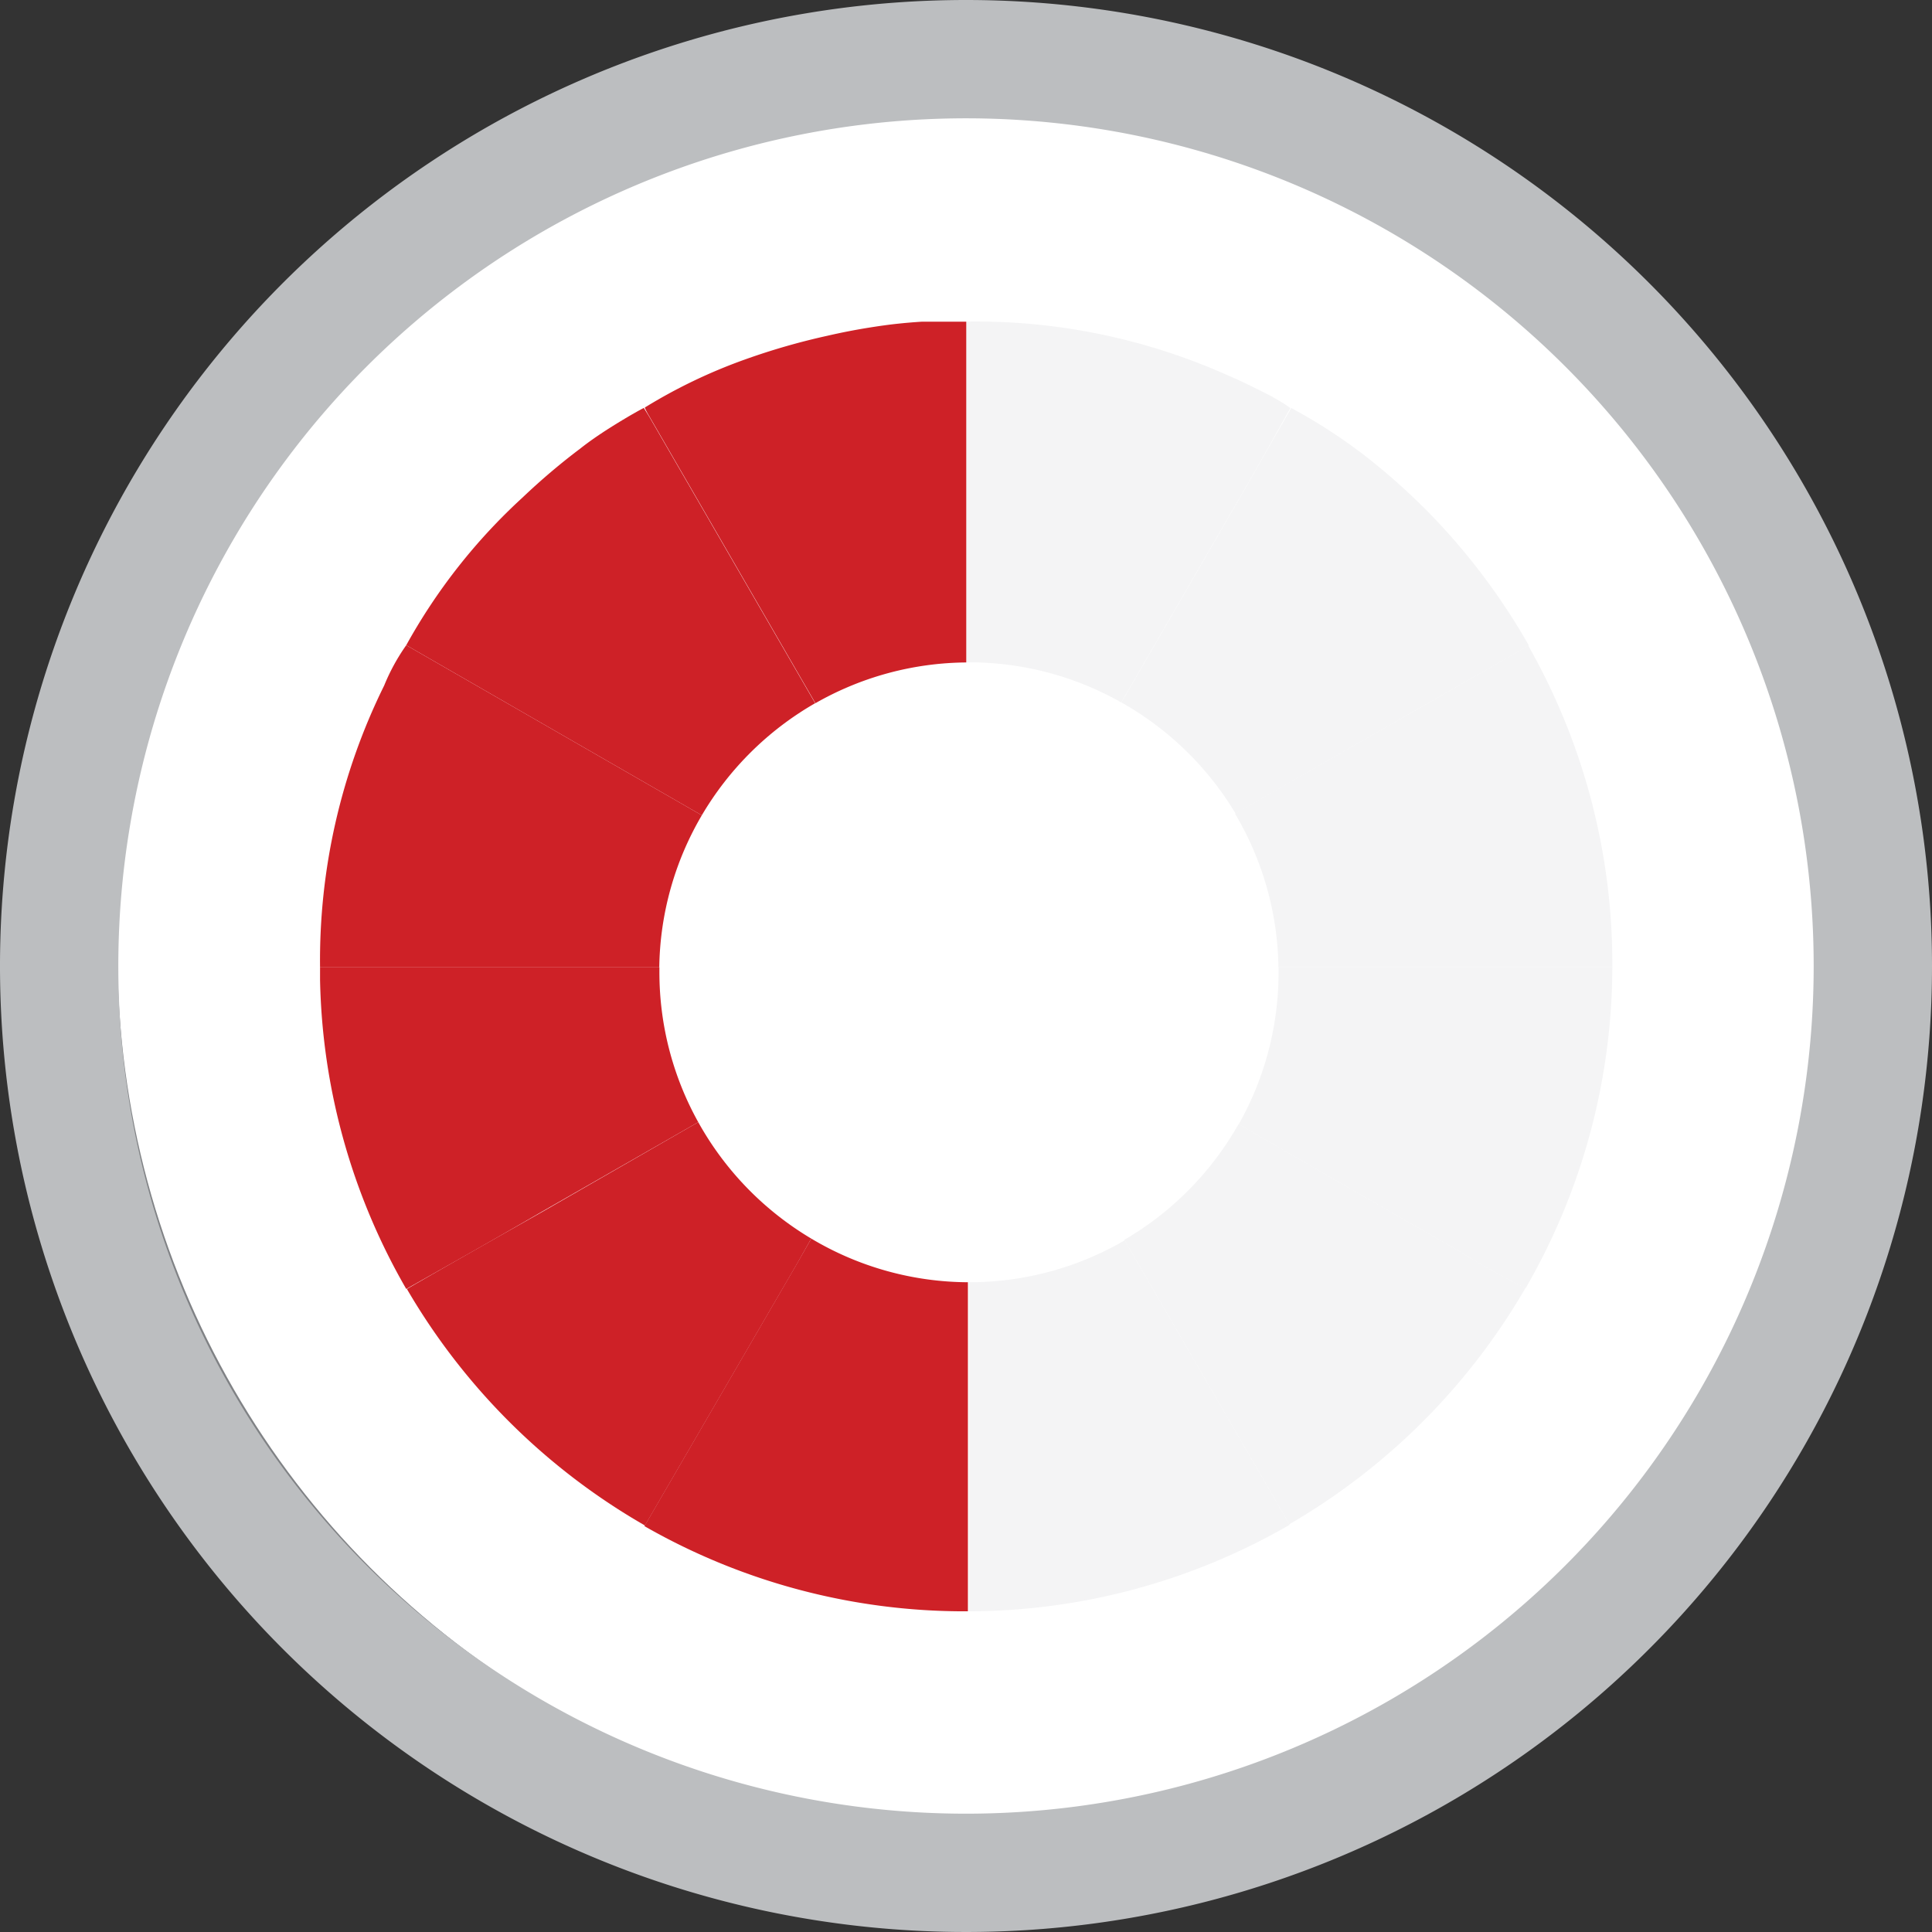
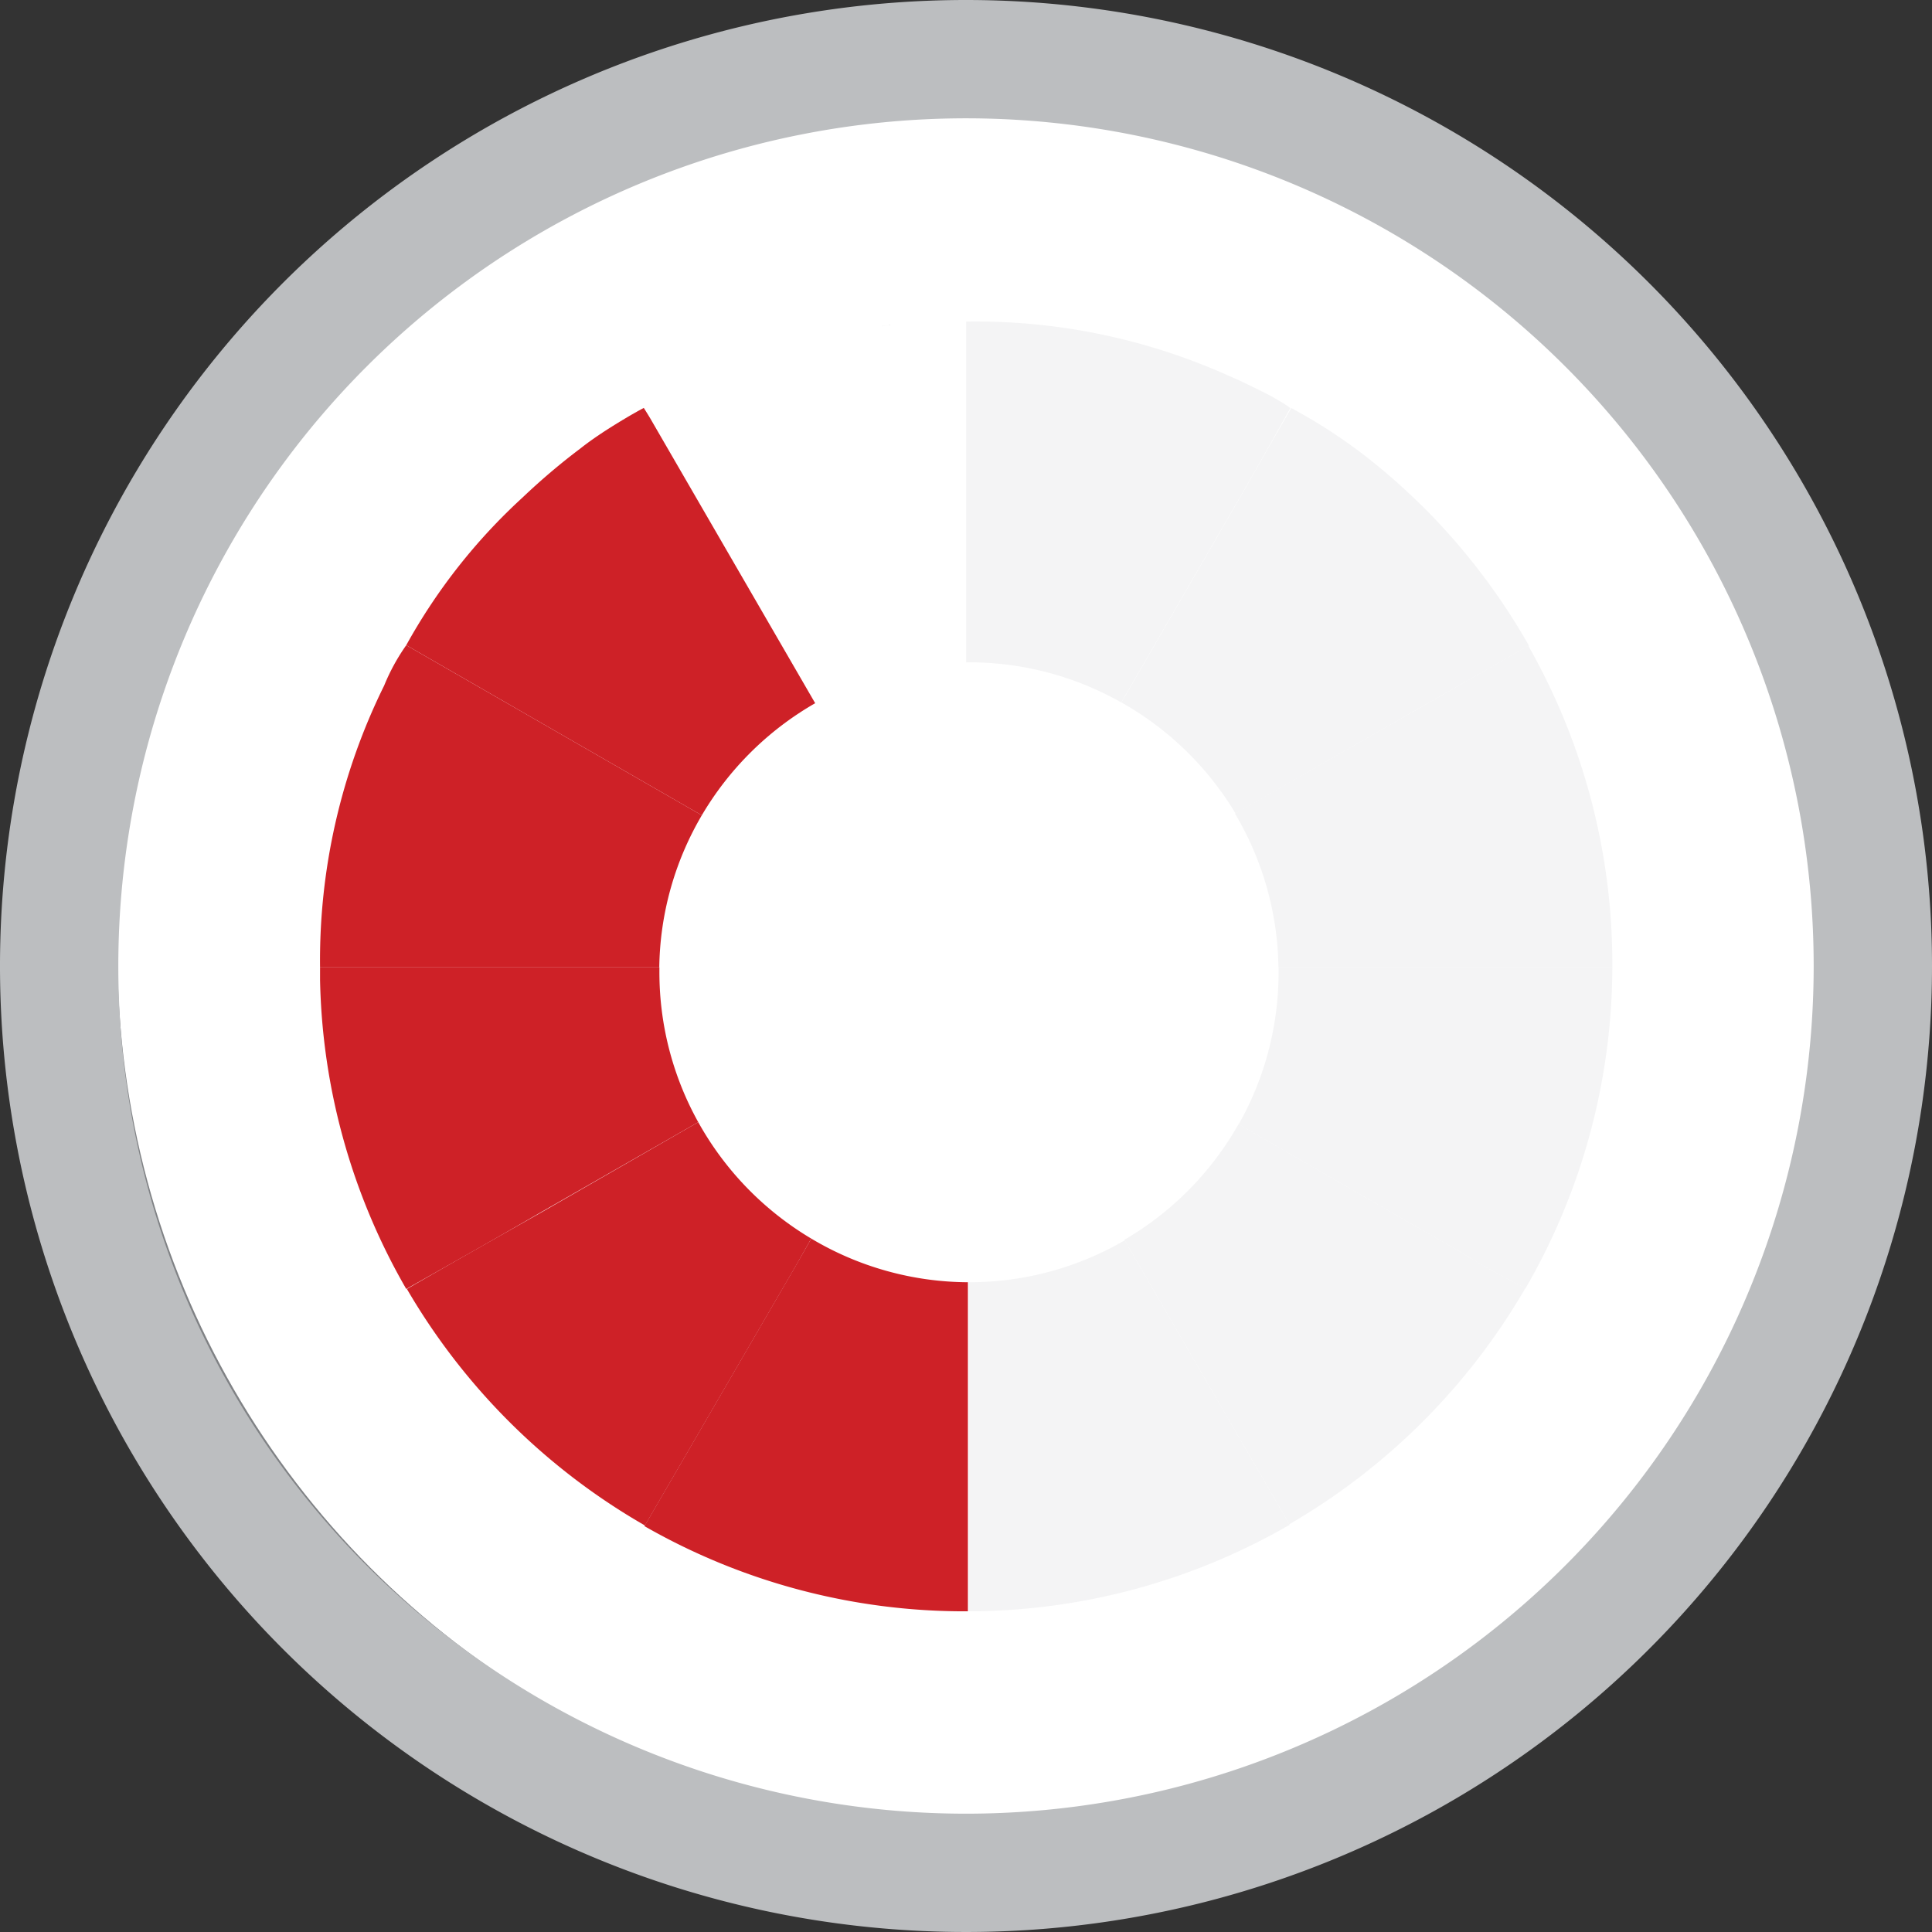
<svg xmlns="http://www.w3.org/2000/svg" viewBox="0 0 152.18 152.18">
  <rect x="0" y="0" width="152.18" height="152.18" fill="#333333" stroke="none" />
  <defs>
    <style>.cls-1{fill:#fff;stroke:#808285;stroke-miterlimit:10;stroke-width:5.3px;}.cls-2{fill:#bcbec0;}.cls-3{fill:#020201;}.cls-4{fill:#f4f4f5;}.cls-5{fill:#ce2127;}</style>
  </defs>
  <title>branco e vermelho</title>
  <g id="Layer_2" data-name="Layer 2">
    <g id="Layer_1-2" data-name="Layer 1">
      <circle class="cls-1" cx="77.61" cy="75.26" r="71" />
      <path id="_Compound_Path_" data-name="&lt;Compound Path&gt;" class="cls-2" d="M76.09,0a76.09,76.09,0,1,0,76.09,76.09A76.09,76.09,0,0,0,76.09,0Zm0,142.86a66.77,66.77,0,1,1,66.77-66.77A66.77,66.77,0,0,1,76.09,142.86Z" />
      <g id="_Group_" data-name="&lt;Group&gt;">
        <path id="_Path_" data-name="&lt;Path&gt;" class="cls-3" d="M58.58,28.36a41.89,41.89,0,0,0-7.85,3.77c-1,.54-2,1.14-3,1.78,1-.64,2-1.23,3-1.78A41.89,41.89,0,0,1,58.58,28.36Z" />
        <path id="_Path_2" data-name="&lt;Path&gt;" class="cls-3" d="M68.5,25.83q1.06-.17,2.14-.29Q69.57,25.66,68.5,25.83Z" />
        <path id="_Path_3" data-name="&lt;Path&gt;" class="cls-3" d="M74.66,25.31h0Z" />
        <path id="_Path_4" data-name="&lt;Path&gt;" class="cls-3" d="M100.17,31.19l.73.42Z" />
        <path id="_Path_5" data-name="&lt;Path&gt;" class="cls-3" d="M72.53,25.38l.88,0Z" />
        <path id="_Path_6" data-name="&lt;Path&gt;" class="cls-4" d="M76.32,52.17a24.28,24.28,0,0,1,12,3.16l9.32-16.11c1.36-2.35,2.69-4.72,4-7.08-.26-.18-.52-.36-.79-.52l-.73-.42c-.48-.26-1-.5-1.47-.74l-1-.48-1.29-.57A48.59,48.59,0,0,0,76.1,25.33h0q0,13.42,0,26.84Z" />
        <path id="_Path_7" data-name="&lt;Path&gt;" class="cls-5" d="M64.21,55.39l-13-22.45c-.16-.27-.33-.54-.5-.81-1,.54-2,1.14-3,1.78-.69.45-1.37.92-2,1.42a51.32,51.32,0,0,0-4.54,3.85A45.77,45.77,0,0,0,32,50.82L55.28,64.22A24.51,24.51,0,0,1,64.21,55.39Z" />
        <path id="_Path_8" data-name="&lt;Path&gt;" class="cls-5" d="M63.9,97.56A24.51,24.51,0,0,1,55,88.39L42.67,95.48c-3.53,2-7.08,4-10.62,6.05A51.16,51.16,0,0,0,50.8,120.16l12-20.65Z" />
        <path id="_Path_9" data-name="&lt;Path&gt;" class="cls-5" d="M63.9,97.56l-1.14,2-12,20.65a50.68,50.68,0,0,0,25.28,6.71h.2q0-13,0-25.92A24.27,24.27,0,0,1,63.9,97.56Z" />
        <path id="_Path_10" data-name="&lt;Path&gt;" class="cls-4" d="M120.16,101.45a54.56,54.56,0,0,1-5.22-2.91c-5.81-3.3-11.59-6.66-17.38-10a24.51,24.51,0,0,1-9,9.12l13,22.4A51.16,51.16,0,0,0,120.16,101.45Z" />
        <path id="_Path_11" data-name="&lt;Path&gt;" class="cls-4" d="M100.71,76.56a24.28,24.28,0,0,1-3.14,12c5.79,3.34,11.57,6.7,17.38,10a54.56,54.56,0,0,0,5.22,2.91A50.67,50.67,0,0,0,127,76.2H100.71C100.71,76.32,100.71,76.44,100.71,76.56Z" />
        <path id="_Path_12" data-name="&lt;Path&gt;" class="cls-4" d="M97.65,39.22,88.33,55.33a24.51,24.51,0,0,1,9,8.76l6.31-3.63q8.39-4.82,16.79-9.61a51.1,51.1,0,0,0-8.16-10.75l-.77-.75q-.68-.65-1.37-1.27t-1.42-1.22a41.73,41.73,0,0,0-7-4.72C100.34,34.5,99,36.87,97.65,39.22Z" />
        <path id="_Path_13" data-name="&lt;Path&gt;" class="cls-5" d="M55.28,64.22,32,50.82A15.94,15.94,0,0,0,30.26,54a48.87,48.87,0,0,0-5.05,22.2H51.93A24.27,24.27,0,0,1,55.28,64.22Z" />
        <path id="_Path_14" data-name="&lt;Path&gt;" class="cls-4" d="M97.28,64.09a24.27,24.27,0,0,1,3.42,12.11H127c0-.08,0-.16,0-.23a50.68,50.68,0,0,0-6.62-25.11q-8.39,4.8-16.79,9.61Z" />
        <path id="_Path_15" data-name="&lt;Path&gt;" class="cls-5" d="M55,88.39a24.28,24.28,0,0,1-3.06-11.83c0-.12,0-.24,0-.36H25.21c0,.33,0,.66,0,1A50.64,50.64,0,0,0,32,101.53c3.54-2,7.09-4,10.62-6.05Z" />
-         <path id="_Path_16" data-name="&lt;Path&gt;" class="cls-5" d="M51.23,32.94l13,22.45a24.27,24.27,0,0,1,11.88-3.21q0-13.42,0-26.84h0l-1.39,0h0l-1.25,0-.88,0q-.95.06-1.89.16t-2.14.29c-1.14.18-2.27.4-3.4.66a53.32,53.32,0,0,0-6.52,1.88,41.89,41.89,0,0,0-7.85,3.77C50.9,32.4,51.07,32.66,51.23,32.94Z" />
        <path id="_Path_17" data-name="&lt;Path&gt;" class="cls-4" d="M76.32,101h0q0,13,0,25.92a50.67,50.67,0,0,0,25.27-6.82l-13-22.4A24.28,24.28,0,0,1,76.32,101Z" />
      </g>
    </g>
  </g>
</svg>